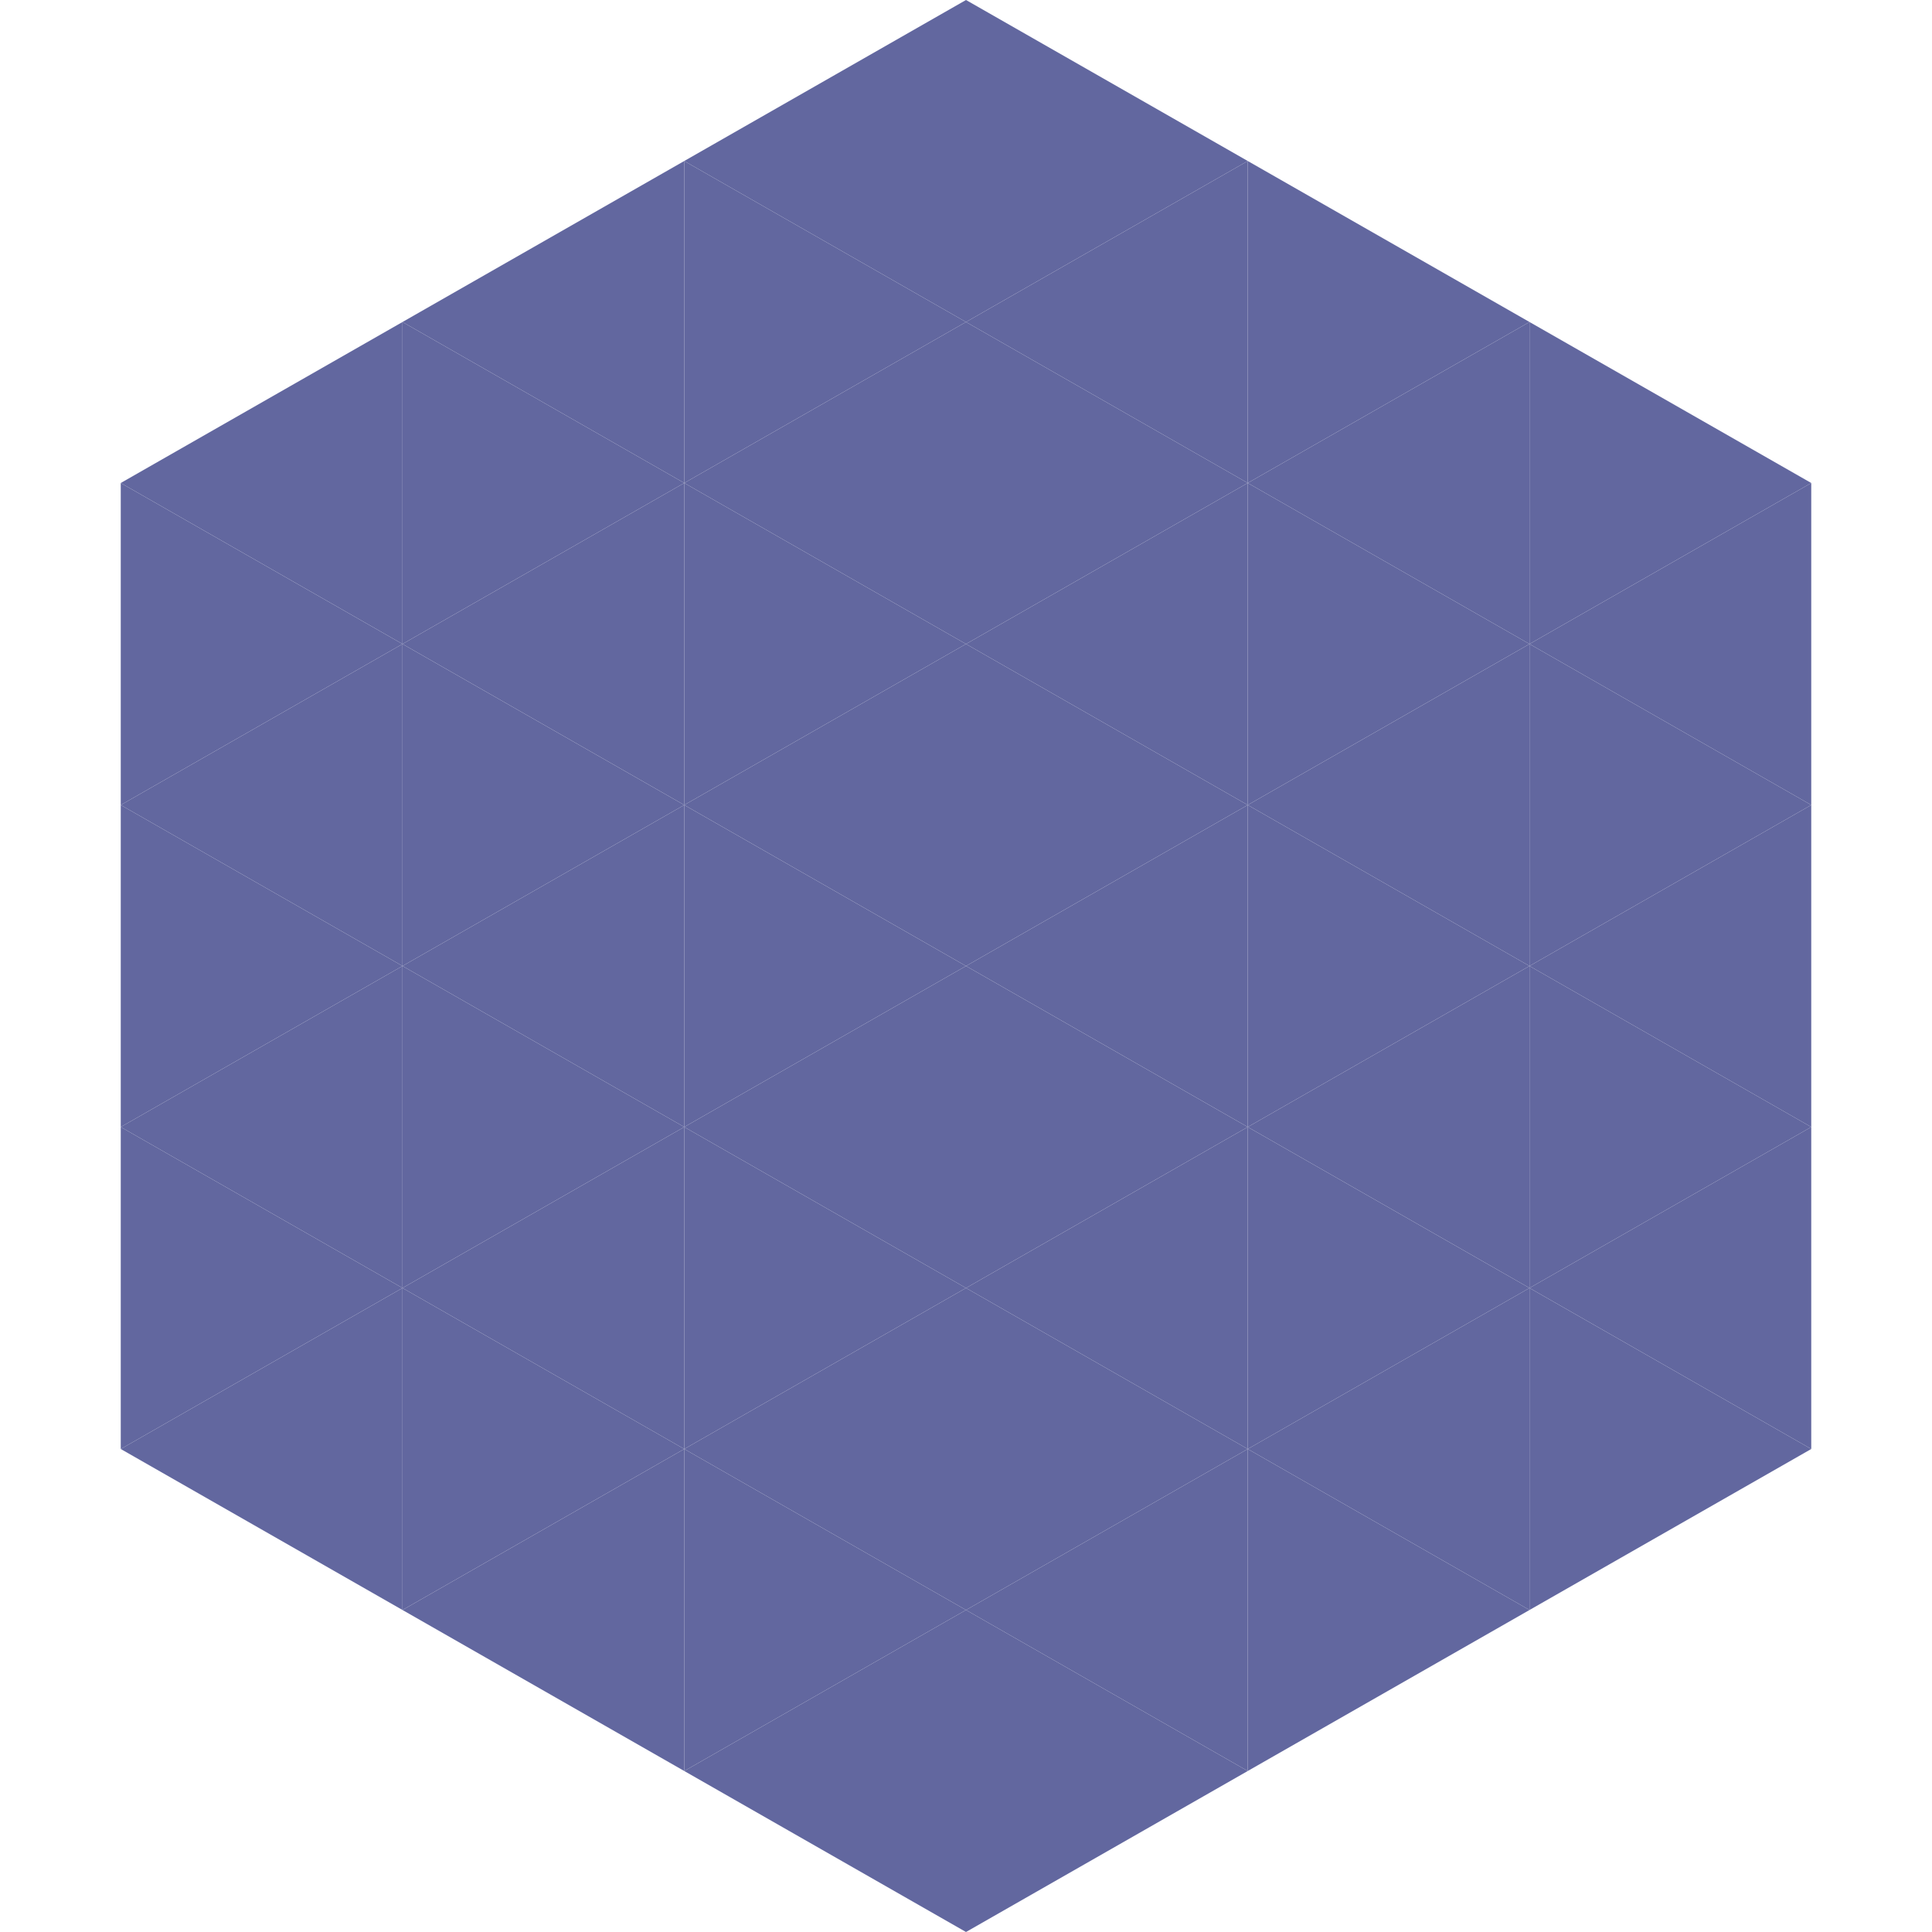
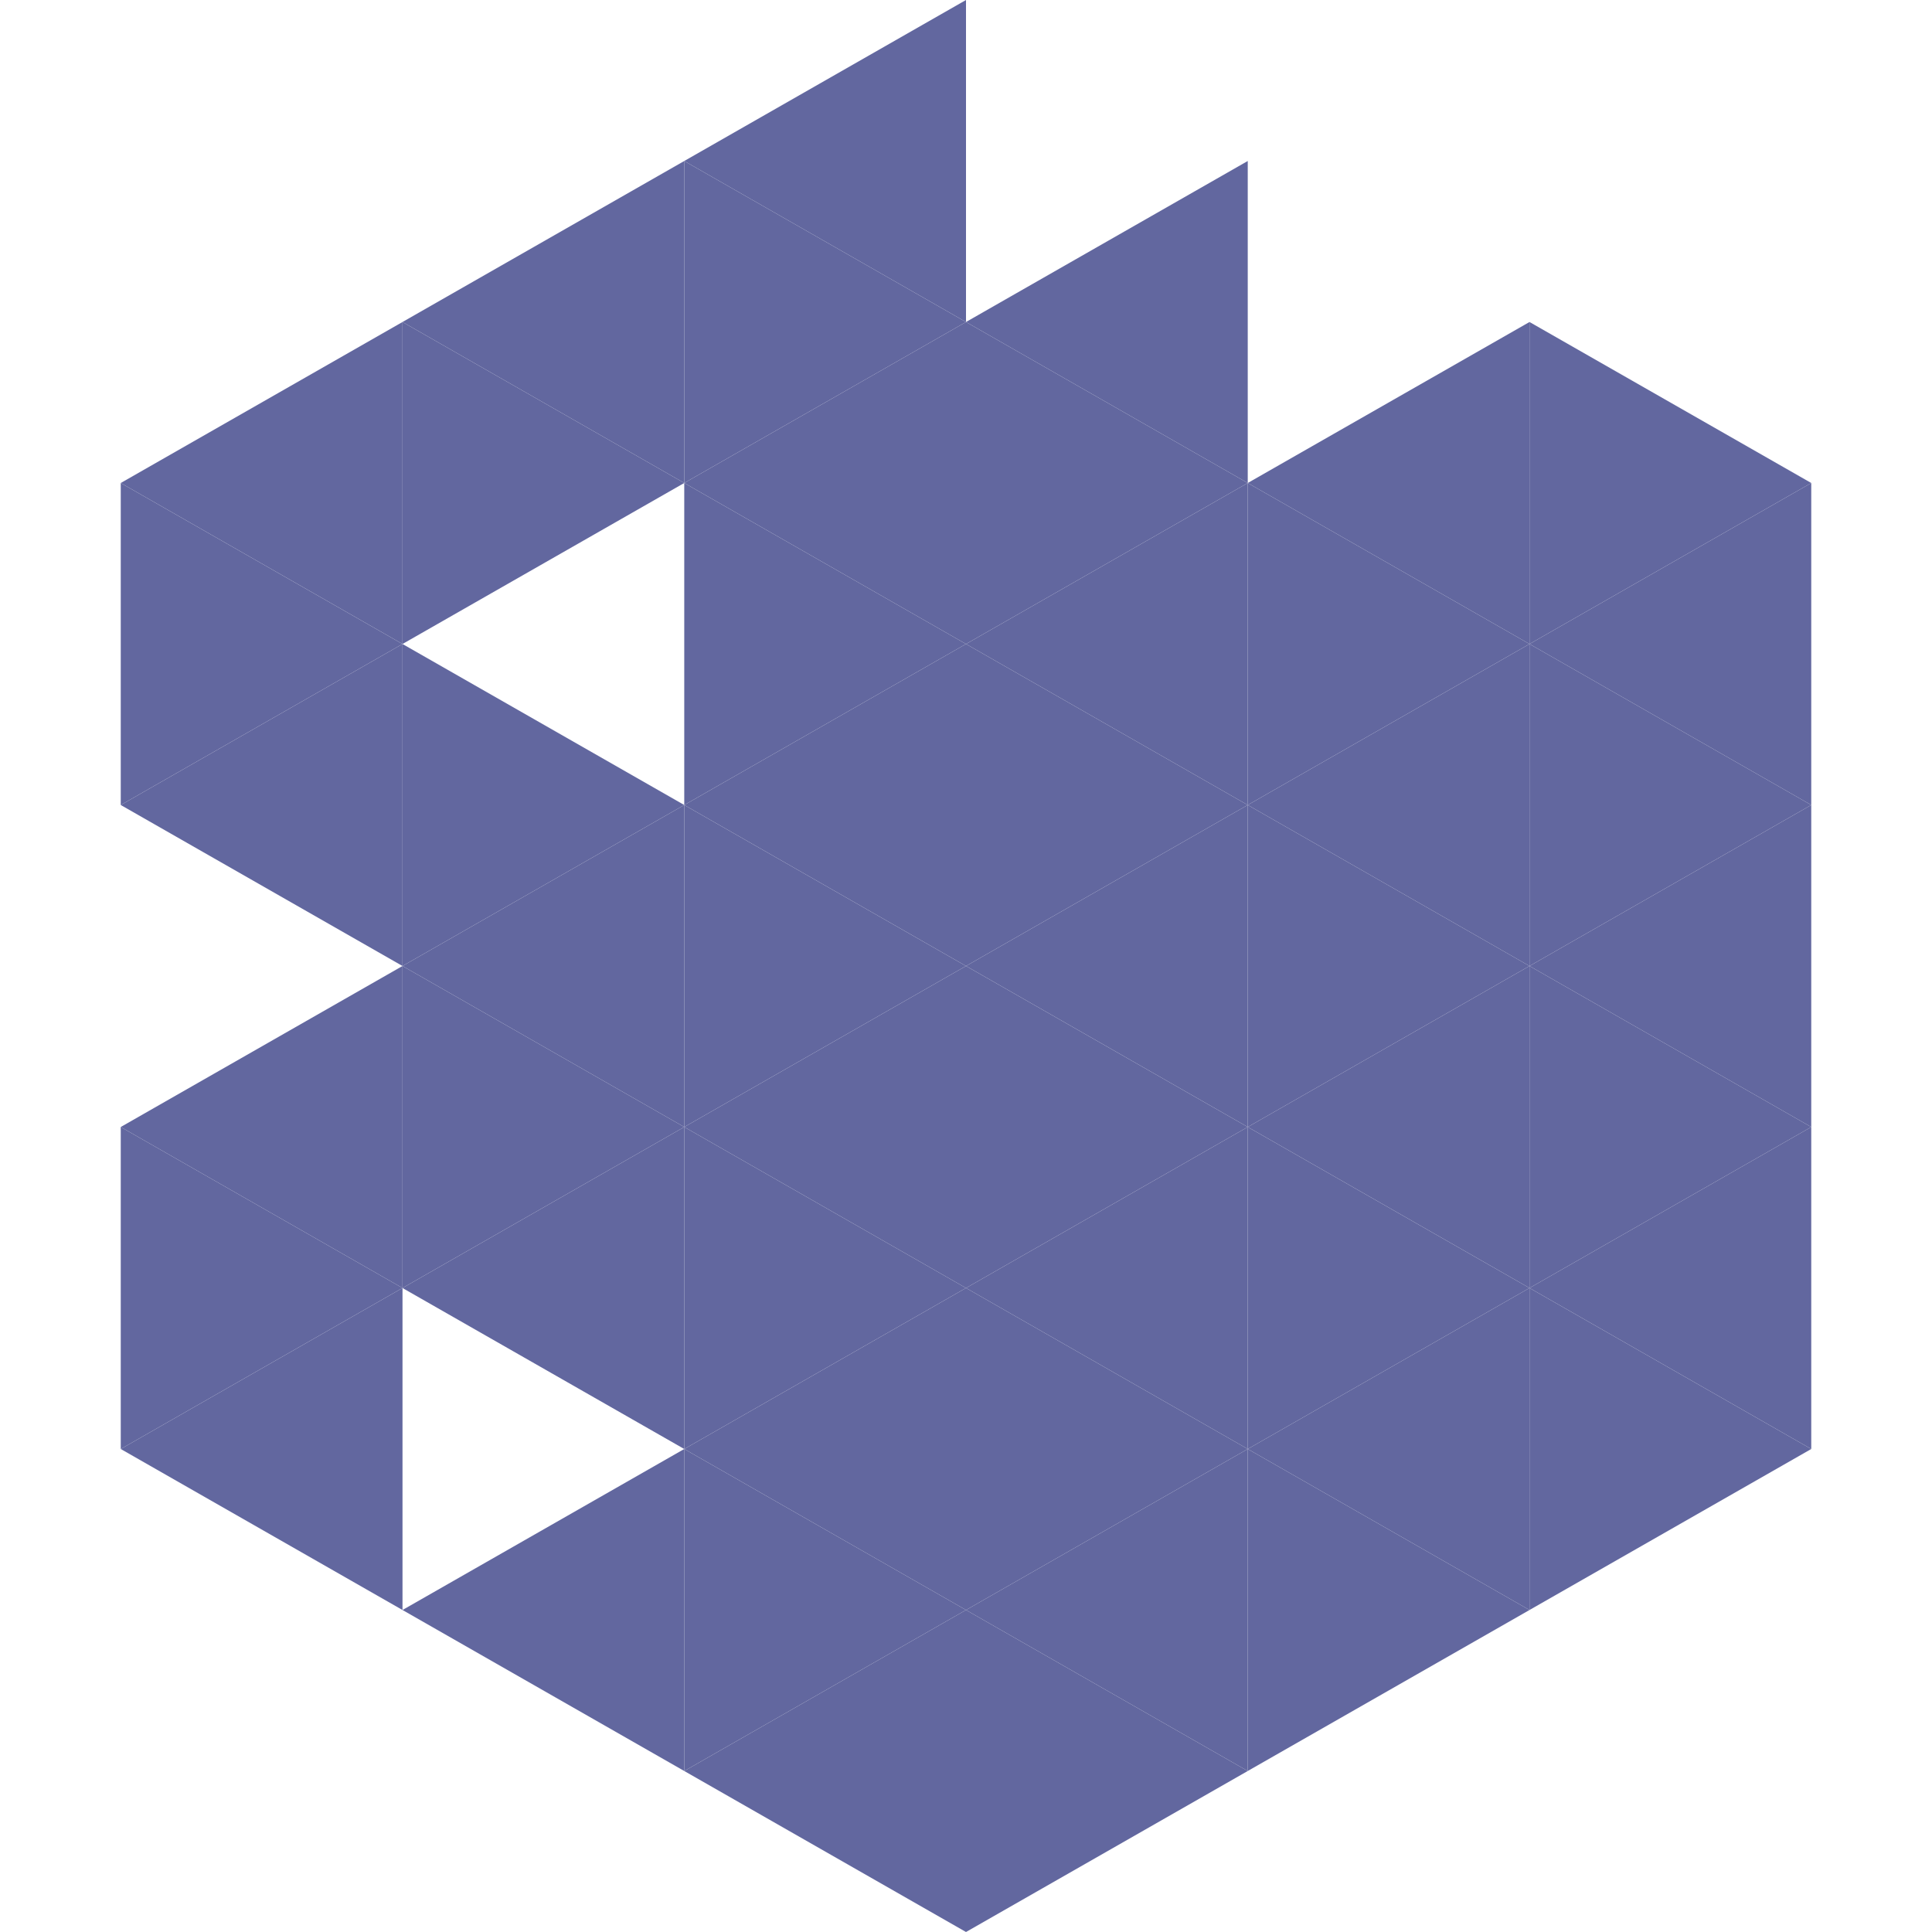
<svg xmlns="http://www.w3.org/2000/svg" width="240" height="240">
  <polygon points="50,40 15,60 50,80" style="fill:rgb(98,103,159)" />
  <polygon points="190,40 225,60 190,80" style="fill:rgb(98,103,159)" />
  <polygon points="15,60 50,80 15,100" style="fill:rgb(98,103,159)" />
  <polygon points="225,60 190,80 225,100" style="fill:rgb(98,103,159)" />
  <polygon points="50,80 15,100 50,120" style="fill:rgb(98,103,159)" />
  <polygon points="190,80 225,100 190,120" style="fill:rgb(98,103,159)" />
-   <polygon points="15,100 50,120 15,140" style="fill:rgb(98,103,159)" />
  <polygon points="225,100 190,120 225,140" style="fill:rgb(98,103,159)" />
  <polygon points="50,120 15,140 50,160" style="fill:rgb(98,103,159)" />
  <polygon points="190,120 225,140 190,160" style="fill:rgb(98,103,159)" />
  <polygon points="15,140 50,160 15,180" style="fill:rgb(98,103,159)" />
  <polygon points="225,140 190,160 225,180" style="fill:rgb(98,103,159)" />
  <polygon points="50,160 15,180 50,200" style="fill:rgb(98,103,159)" />
  <polygon points="190,160 225,180 190,200" style="fill:rgb(98,103,159)" />
  <polygon points="15,180 50,200 15,220" style="fill:rgb(255,255,255); fill-opacity:0" />
  <polygon points="225,180 190,200 225,220" style="fill:rgb(255,255,255); fill-opacity:0" />
  <polygon points="50,0 85,20 50,40" style="fill:rgb(255,255,255); fill-opacity:0" />
  <polygon points="190,0 155,20 190,40" style="fill:rgb(255,255,255); fill-opacity:0" />
  <polygon points="85,20 50,40 85,60" style="fill:rgb(98,103,159)" />
-   <polygon points="155,20 190,40 155,60" style="fill:rgb(98,103,159)" />
  <polygon points="50,40 85,60 50,80" style="fill:rgb(98,103,159)" />
  <polygon points="190,40 155,60 190,80" style="fill:rgb(98,103,159)" />
-   <polygon points="85,60 50,80 85,100" style="fill:rgb(98,103,159)" />
  <polygon points="155,60 190,80 155,100" style="fill:rgb(98,103,159)" />
  <polygon points="50,80 85,100 50,120" style="fill:rgb(98,103,159)" />
  <polygon points="190,80 155,100 190,120" style="fill:rgb(98,103,159)" />
  <polygon points="85,100 50,120 85,140" style="fill:rgb(98,103,159)" />
  <polygon points="155,100 190,120 155,140" style="fill:rgb(98,103,159)" />
  <polygon points="50,120 85,140 50,160" style="fill:rgb(98,103,159)" />
  <polygon points="190,120 155,140 190,160" style="fill:rgb(98,103,159)" />
  <polygon points="85,140 50,160 85,180" style="fill:rgb(98,103,159)" />
  <polygon points="155,140 190,160 155,180" style="fill:rgb(98,103,159)" />
-   <polygon points="50,160 85,180 50,200" style="fill:rgb(98,103,159)" />
  <polygon points="190,160 155,180 190,200" style="fill:rgb(98,103,159)" />
  <polygon points="85,180 50,200 85,220" style="fill:rgb(98,103,159)" />
  <polygon points="155,180 190,200 155,220" style="fill:rgb(98,103,159)" />
  <polygon points="120,0 85,20 120,40" style="fill:rgb(98,103,159)" />
-   <polygon points="120,0 155,20 120,40" style="fill:rgb(98,103,159)" />
  <polygon points="85,20 120,40 85,60" style="fill:rgb(98,103,159)" />
  <polygon points="155,20 120,40 155,60" style="fill:rgb(98,103,159)" />
  <polygon points="120,40 85,60 120,80" style="fill:rgb(98,103,159)" />
  <polygon points="120,40 155,60 120,80" style="fill:rgb(98,103,159)" />
  <polygon points="85,60 120,80 85,100" style="fill:rgb(98,103,159)" />
  <polygon points="155,60 120,80 155,100" style="fill:rgb(98,103,159)" />
  <polygon points="120,80 85,100 120,120" style="fill:rgb(98,103,159)" />
  <polygon points="120,80 155,100 120,120" style="fill:rgb(98,103,159)" />
  <polygon points="85,100 120,120 85,140" style="fill:rgb(98,103,159)" />
  <polygon points="155,100 120,120 155,140" style="fill:rgb(98,103,159)" />
  <polygon points="120,120 85,140 120,160" style="fill:rgb(98,103,159)" />
  <polygon points="120,120 155,140 120,160" style="fill:rgb(98,103,159)" />
  <polygon points="85,140 120,160 85,180" style="fill:rgb(98,103,159)" />
  <polygon points="155,140 120,160 155,180" style="fill:rgb(98,103,159)" />
  <polygon points="120,160 85,180 120,200" style="fill:rgb(98,103,159)" />
  <polygon points="120,160 155,180 120,200" style="fill:rgb(98,103,159)" />
  <polygon points="85,180 120,200 85,220" style="fill:rgb(98,103,159)" />
  <polygon points="155,180 120,200 155,220" style="fill:rgb(98,103,159)" />
  <polygon points="120,200 85,220 120,240" style="fill:rgb(98,103,159)" />
  <polygon points="120,200 155,220 120,240" style="fill:rgb(98,103,159)" />
  <polygon points="85,220 120,240 85,260" style="fill:rgb(255,255,255); fill-opacity:0" />
  <polygon points="155,220 120,240 155,260" style="fill:rgb(255,255,255); fill-opacity:0" />
</svg>